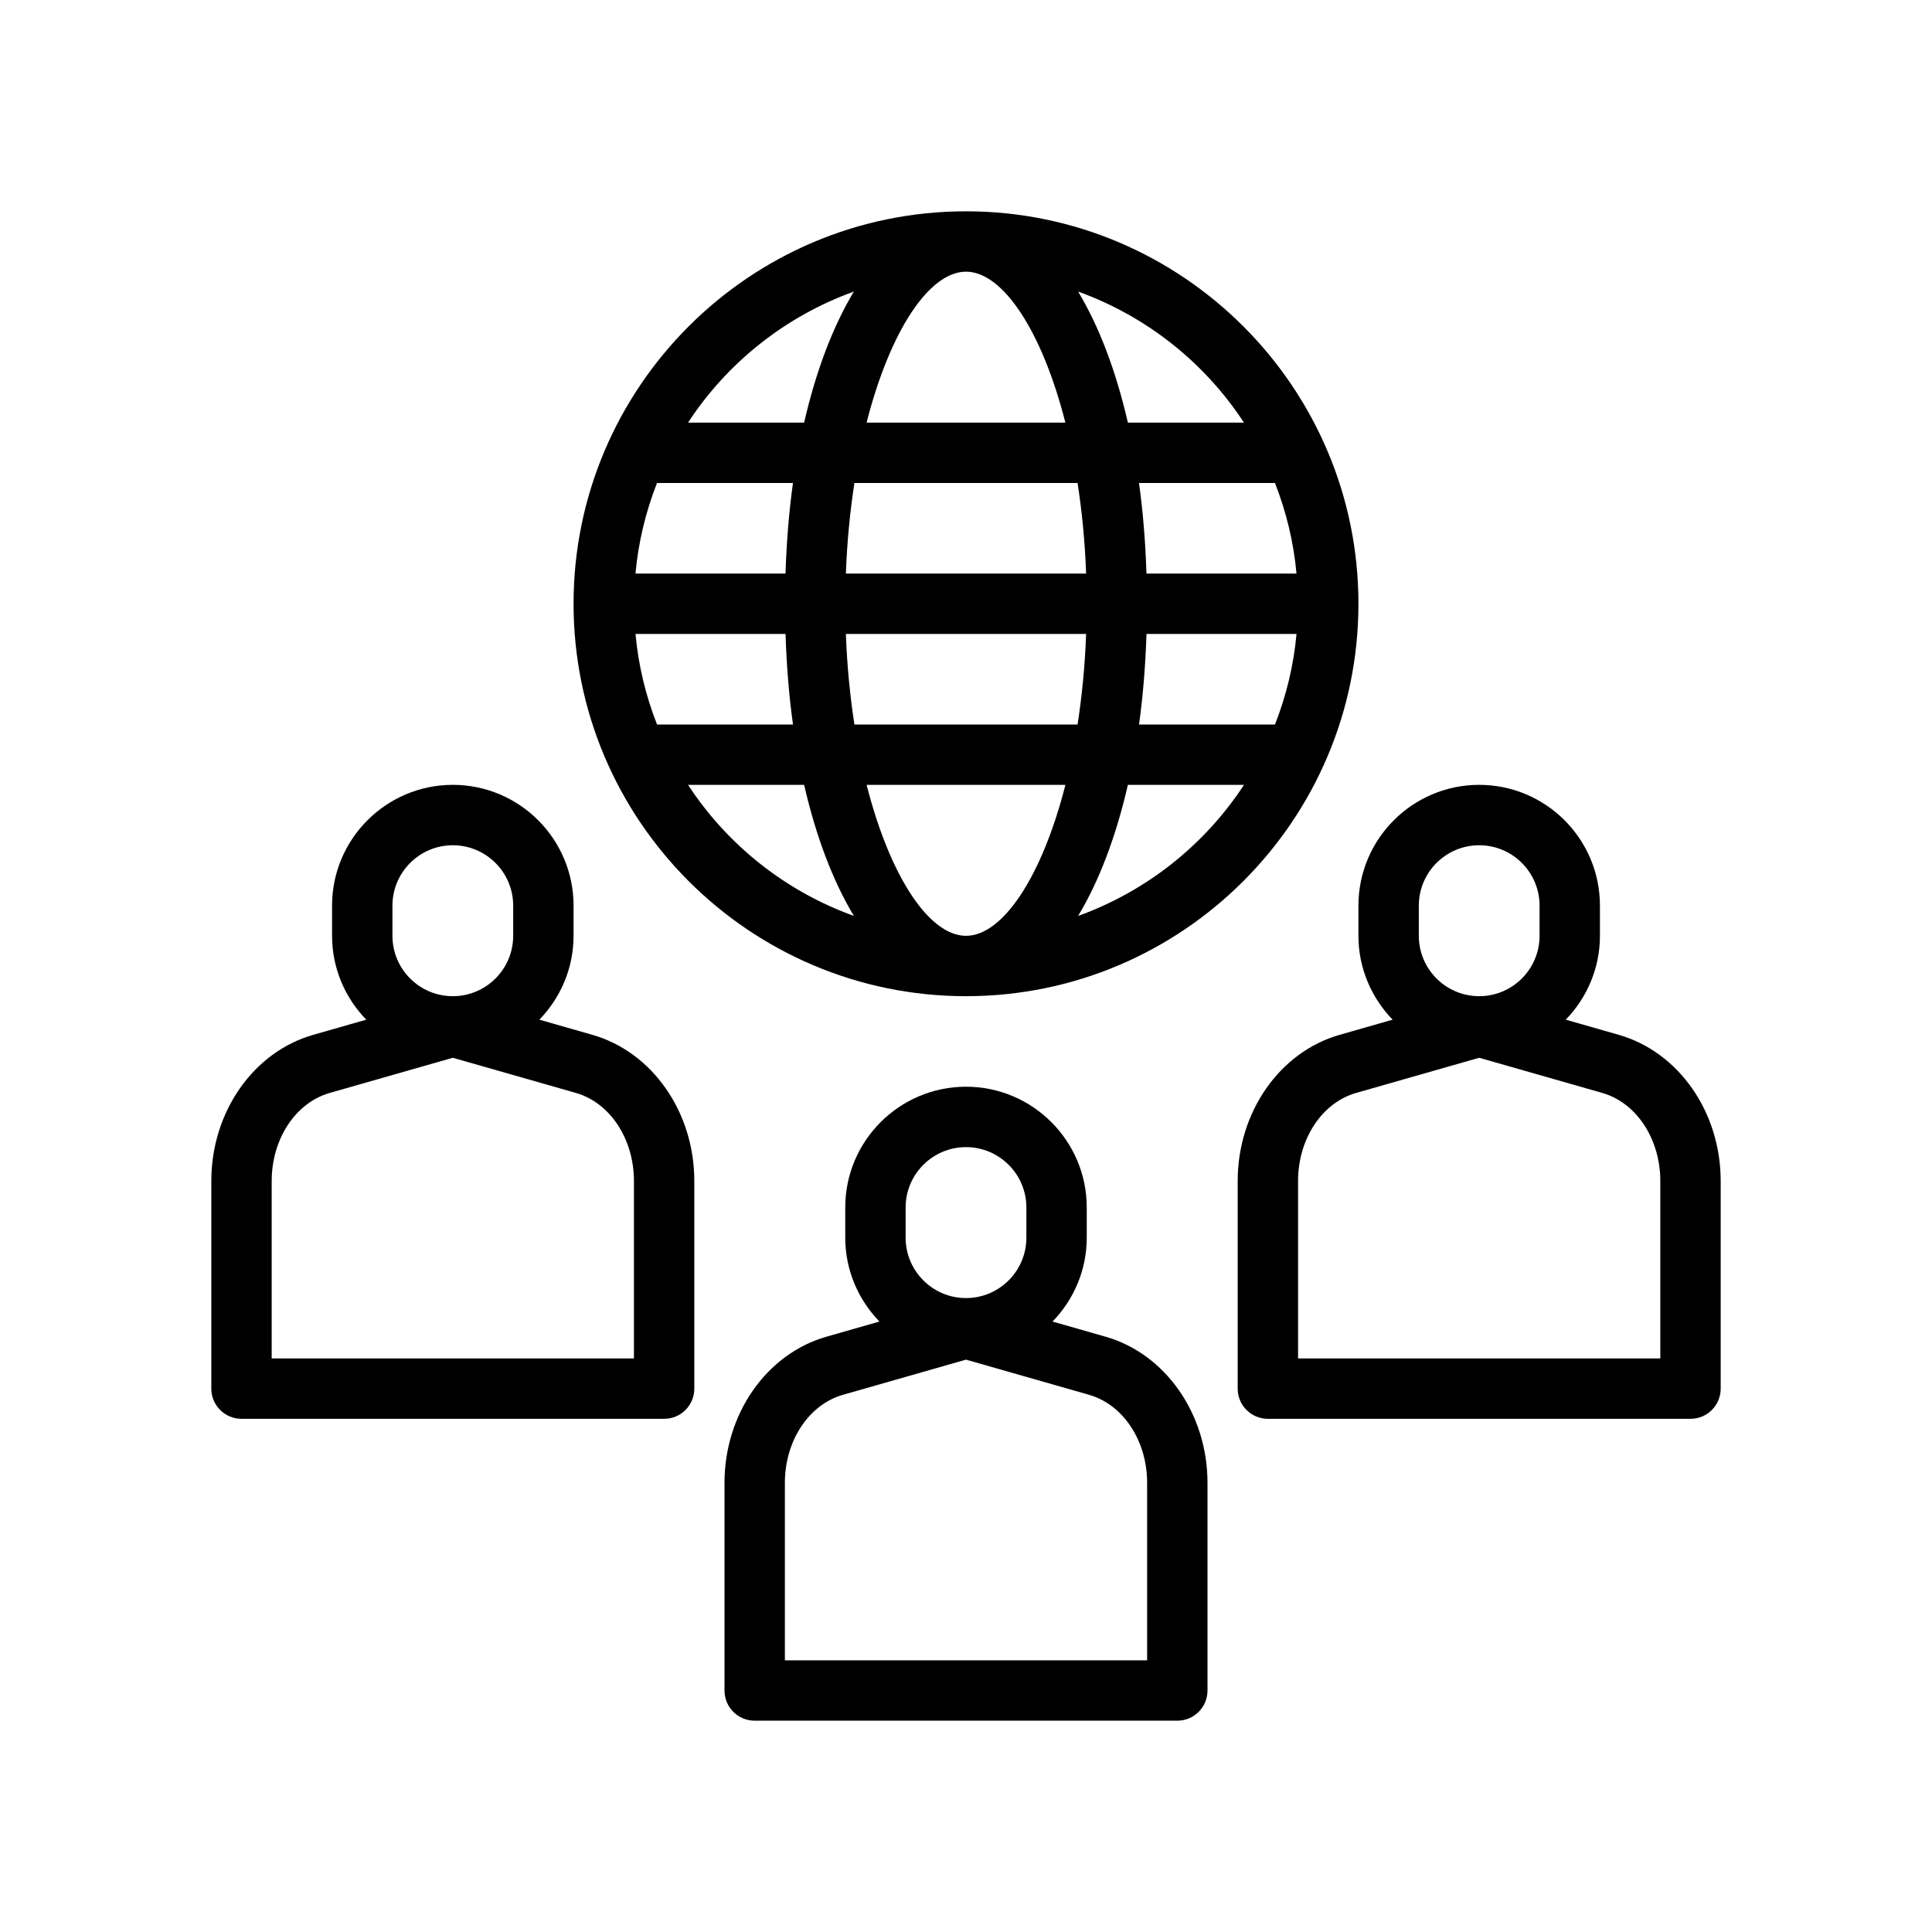
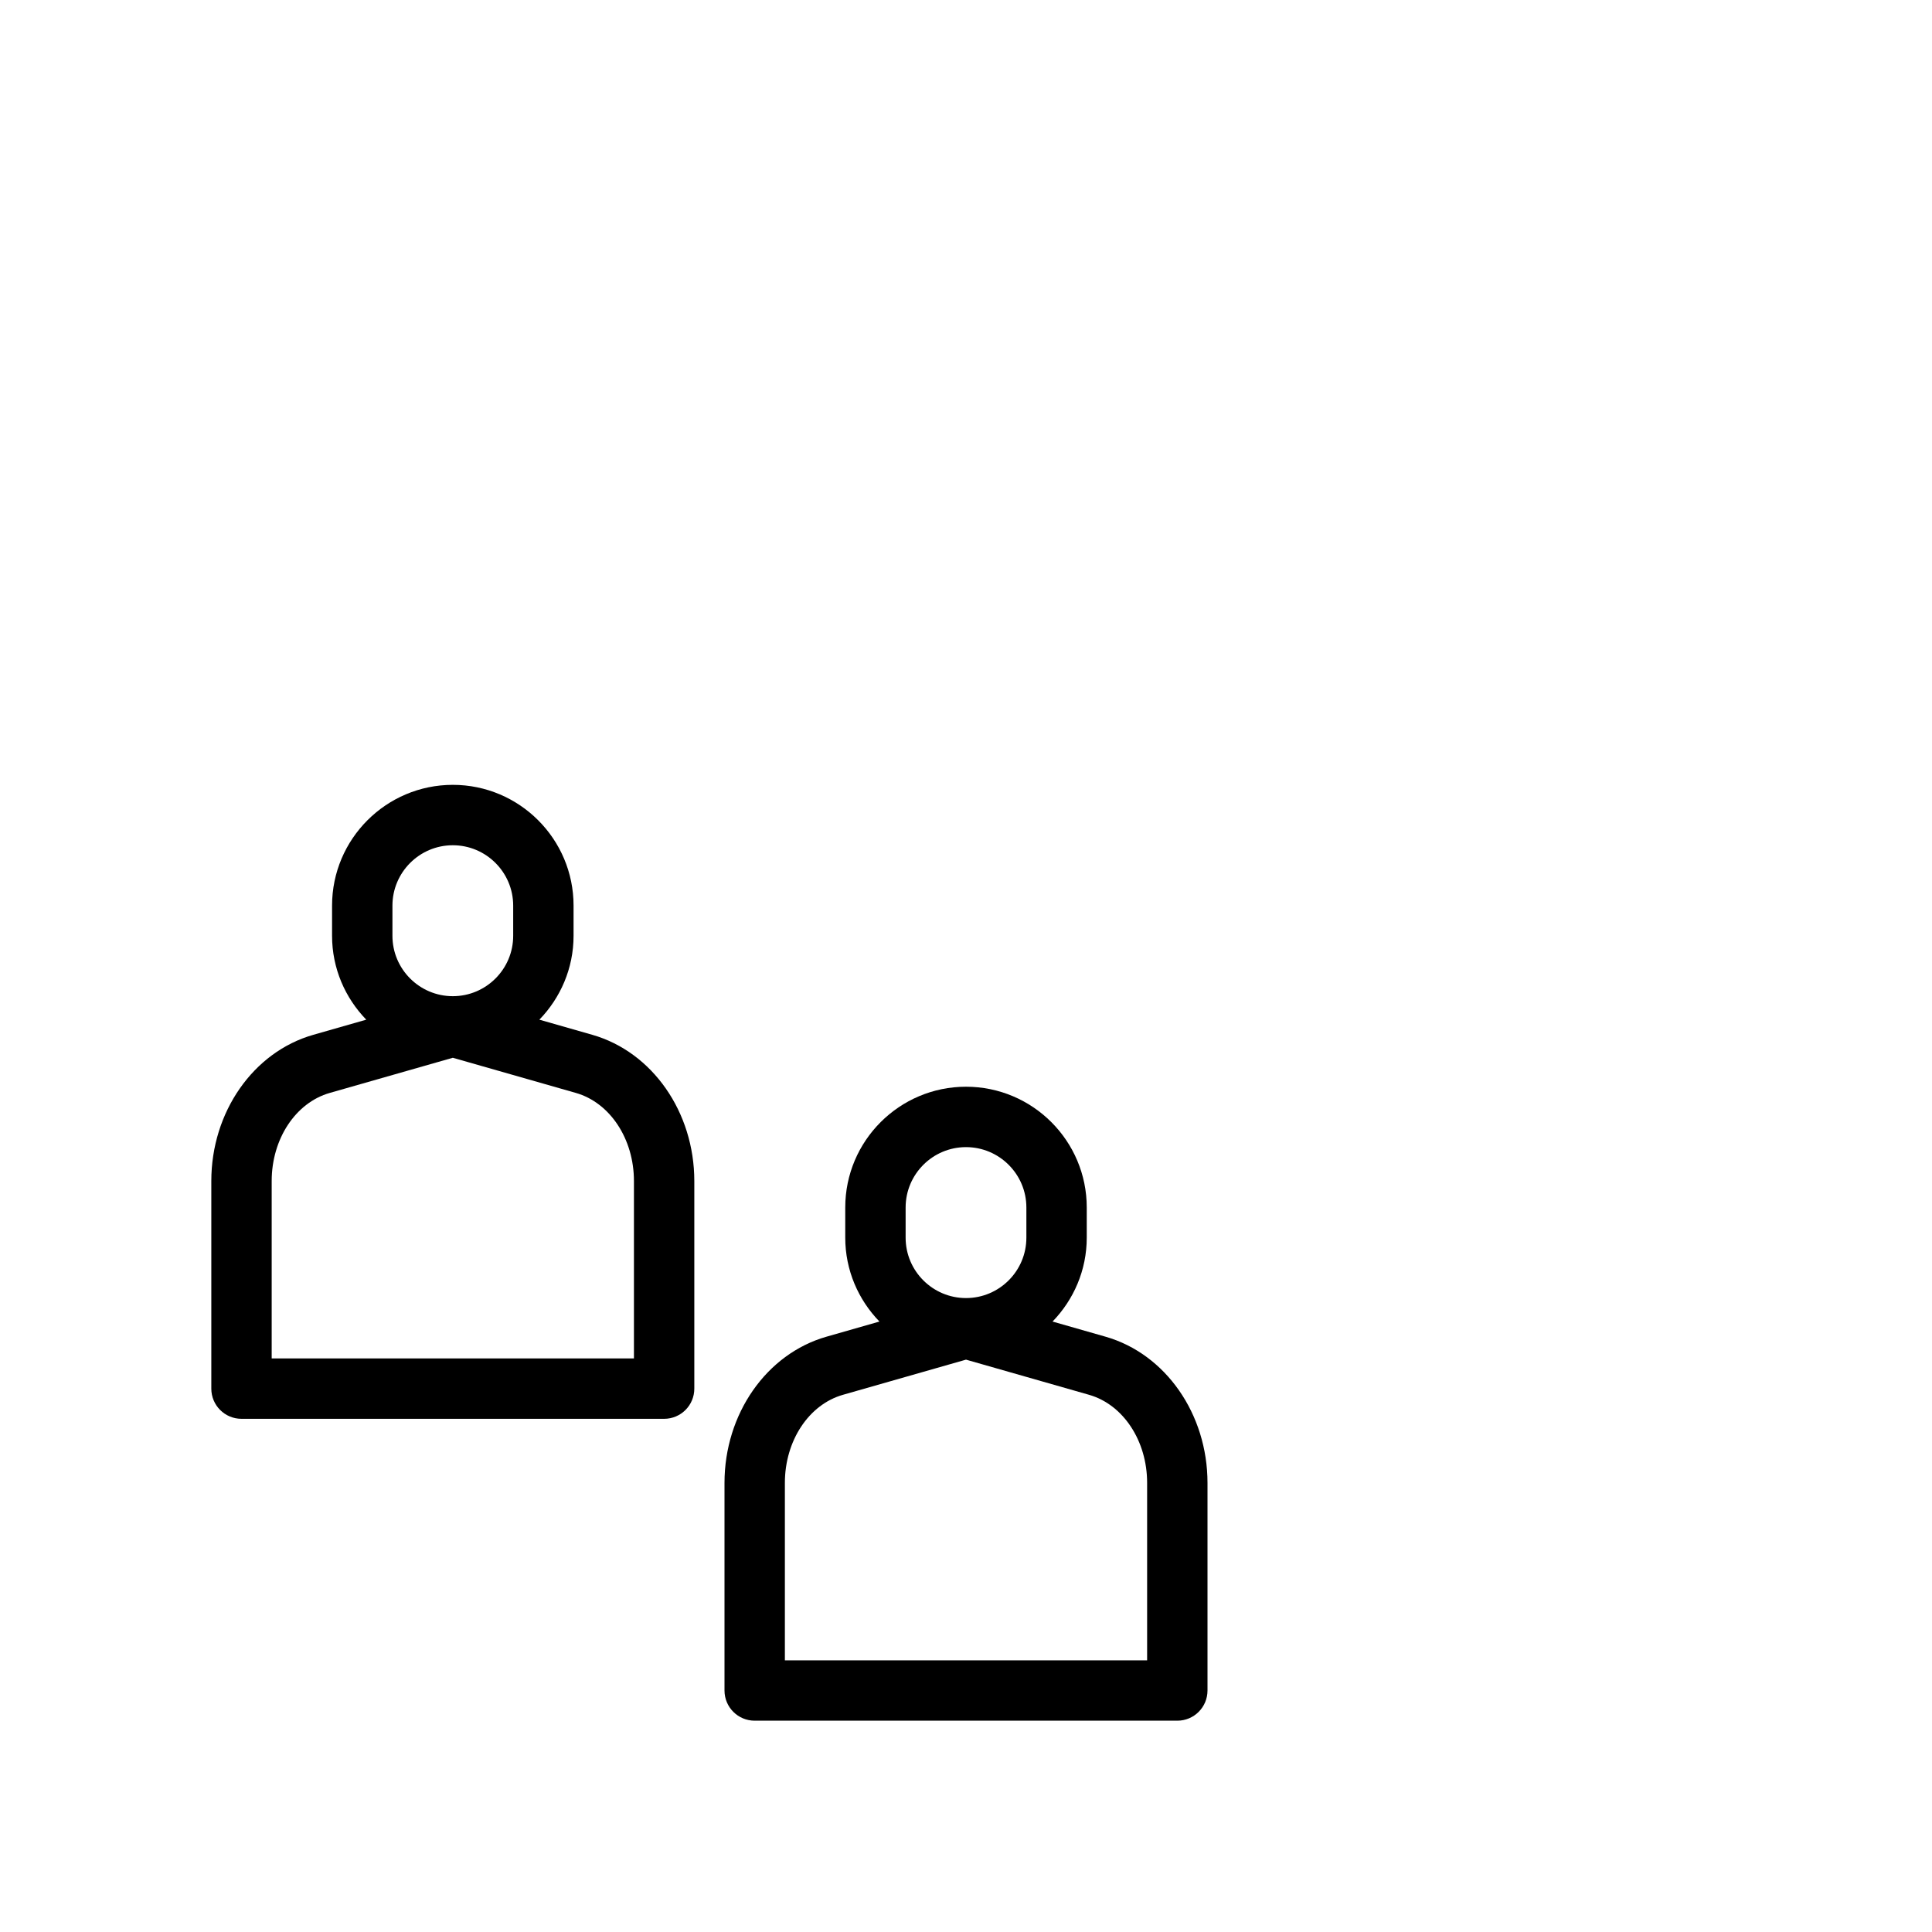
<svg xmlns="http://www.w3.org/2000/svg" id="Outline" version="1.1" viewBox="0 0 64 64">
-   <path d="M53.623,34.28l-1.756-.502c.698-.72,1.133-1.698,1.133-2.779v-1c0-2.206-1.794-4-4-4s-4,1.794-4,4v1c0,1.08.434,2.058,1.133,2.779l-1.756.502c-1.988.568-3.377,2.56-3.377,4.843v6.877c0,.553.447,1,1,1h14c.553,0,1-.447,1-1v-6.877c0-2.283-1.389-4.274-3.377-4.843ZM47,30c0-1.103.897-2,2-2s2,.897,2,2v1c0,1.103-.897,2-2,2s-2-.897-2-2v-1ZM55,45h-12v-5.877c0-1.395.792-2.596,1.926-2.919l4.074-1.164,4.074,1.164c1.134.323,1.926,1.524,1.926,2.919v5.877Z" />
  <path d="M36.623,44.28l-1.756-.502c.698-.72,1.133-1.698,1.133-2.779v-1c0-2.206-1.794-4-4-4s-4,1.794-4,4v1c0,1.08.434,2.058,1.133,2.779l-1.756.502c-1.988.568-3.377,2.56-3.377,4.843v6.877c0,.553.447,1,1,1h14c.553,0,1-.447,1-1v-6.877c0-2.283-1.389-4.274-3.377-4.843ZM30,40c0-1.103.897-2,2-2s2,.897,2,2v1c0,1.103-.897,2-2,2s-2-.897-2-2v-1ZM38,55h-12v-5.877c0-1.395.792-2.596,1.926-2.919l4.074-1.164,4.074,1.164c1.134.323,1.926,1.524,1.926,2.919v5.877Z" />
  <path d="M19.623,34.28l-1.756-.502c.698-.72,1.133-1.698,1.133-2.779v-1c0-2.206-1.794-4-4-4s-4,1.794-4,4v1c0,1.08.434,2.058,1.133,2.779l-1.756.502c-1.988.568-3.377,2.56-3.377,4.843v6.877c0,.553.447,1,1,1h14c.553,0,1-.447,1-1v-6.877c0-2.283-1.389-4.274-3.377-4.843ZM13,30c0-1.103.897-2,2-2s2,.897,2,2v1c0,1.103-.897,2-2,2s-2-.897-2-2v-1ZM21,45h-12v-5.877c0-1.395.792-2.596,1.926-2.919l4.074-1.164,4.074,1.164c1.134.323,1.926,1.524,1.926,2.919v5.877Z" />
-   <path d="M32,33c7.168,0,13-5.832,13-13s-5.832-13-13-13-13,5.832-13,13,5.832,13,13,13ZM22.792,26h3.846c.394,1.718.956,3.192,1.648,4.341-2.269-.818-4.194-2.353-5.493-4.341ZM32,9c1.213,0,2.514,1.945,3.292,5h-6.585c.778-3.055,2.08-5,3.292-5ZM35.696,16c.145.938.245,1.941.283,3h-7.958c.038-1.059.138-2.062.283-3h7.393ZM42.949,19h-4.971c-.034-1.044-.114-2.05-.247-3h4.504c.371.945.618,1.95.713,3ZM32,31c-1.213,0-2.514-1.945-3.292-5h6.585c-.778,3.055-2.08,5-3.292,5ZM28.304,24c-.145-.938-.245-1.941-.283-3h7.958c-.038,1.059-.138,2.062-.283,3h-7.393ZM37.978,21h4.971c-.095,1.05-.343,2.055-.713,3h-4.504c.132-.95.213-1.956.247-3ZM26.022,19h-4.971c.095-1.05.343-2.055.713-3h4.504c-.132.95-.213,1.956-.247,3ZM26.022,21c.034,1.044.114,2.05.247,3h-4.504c-.371-.945-.618-1.95-.713-3h4.971ZM35.714,30.341c.692-1.148,1.254-2.622,1.648-4.341h3.846c-1.3,1.988-3.225,3.523-5.493,4.341ZM41.208,14h-3.846c-.394-1.718-.956-3.192-1.648-4.341,2.269.818,4.194,2.353,5.493,4.341ZM28.286,9.659c-.692,1.148-1.254,2.622-1.648,4.341h-3.846c1.3-1.988,3.225-3.523,5.493-4.341Z" />
</svg>